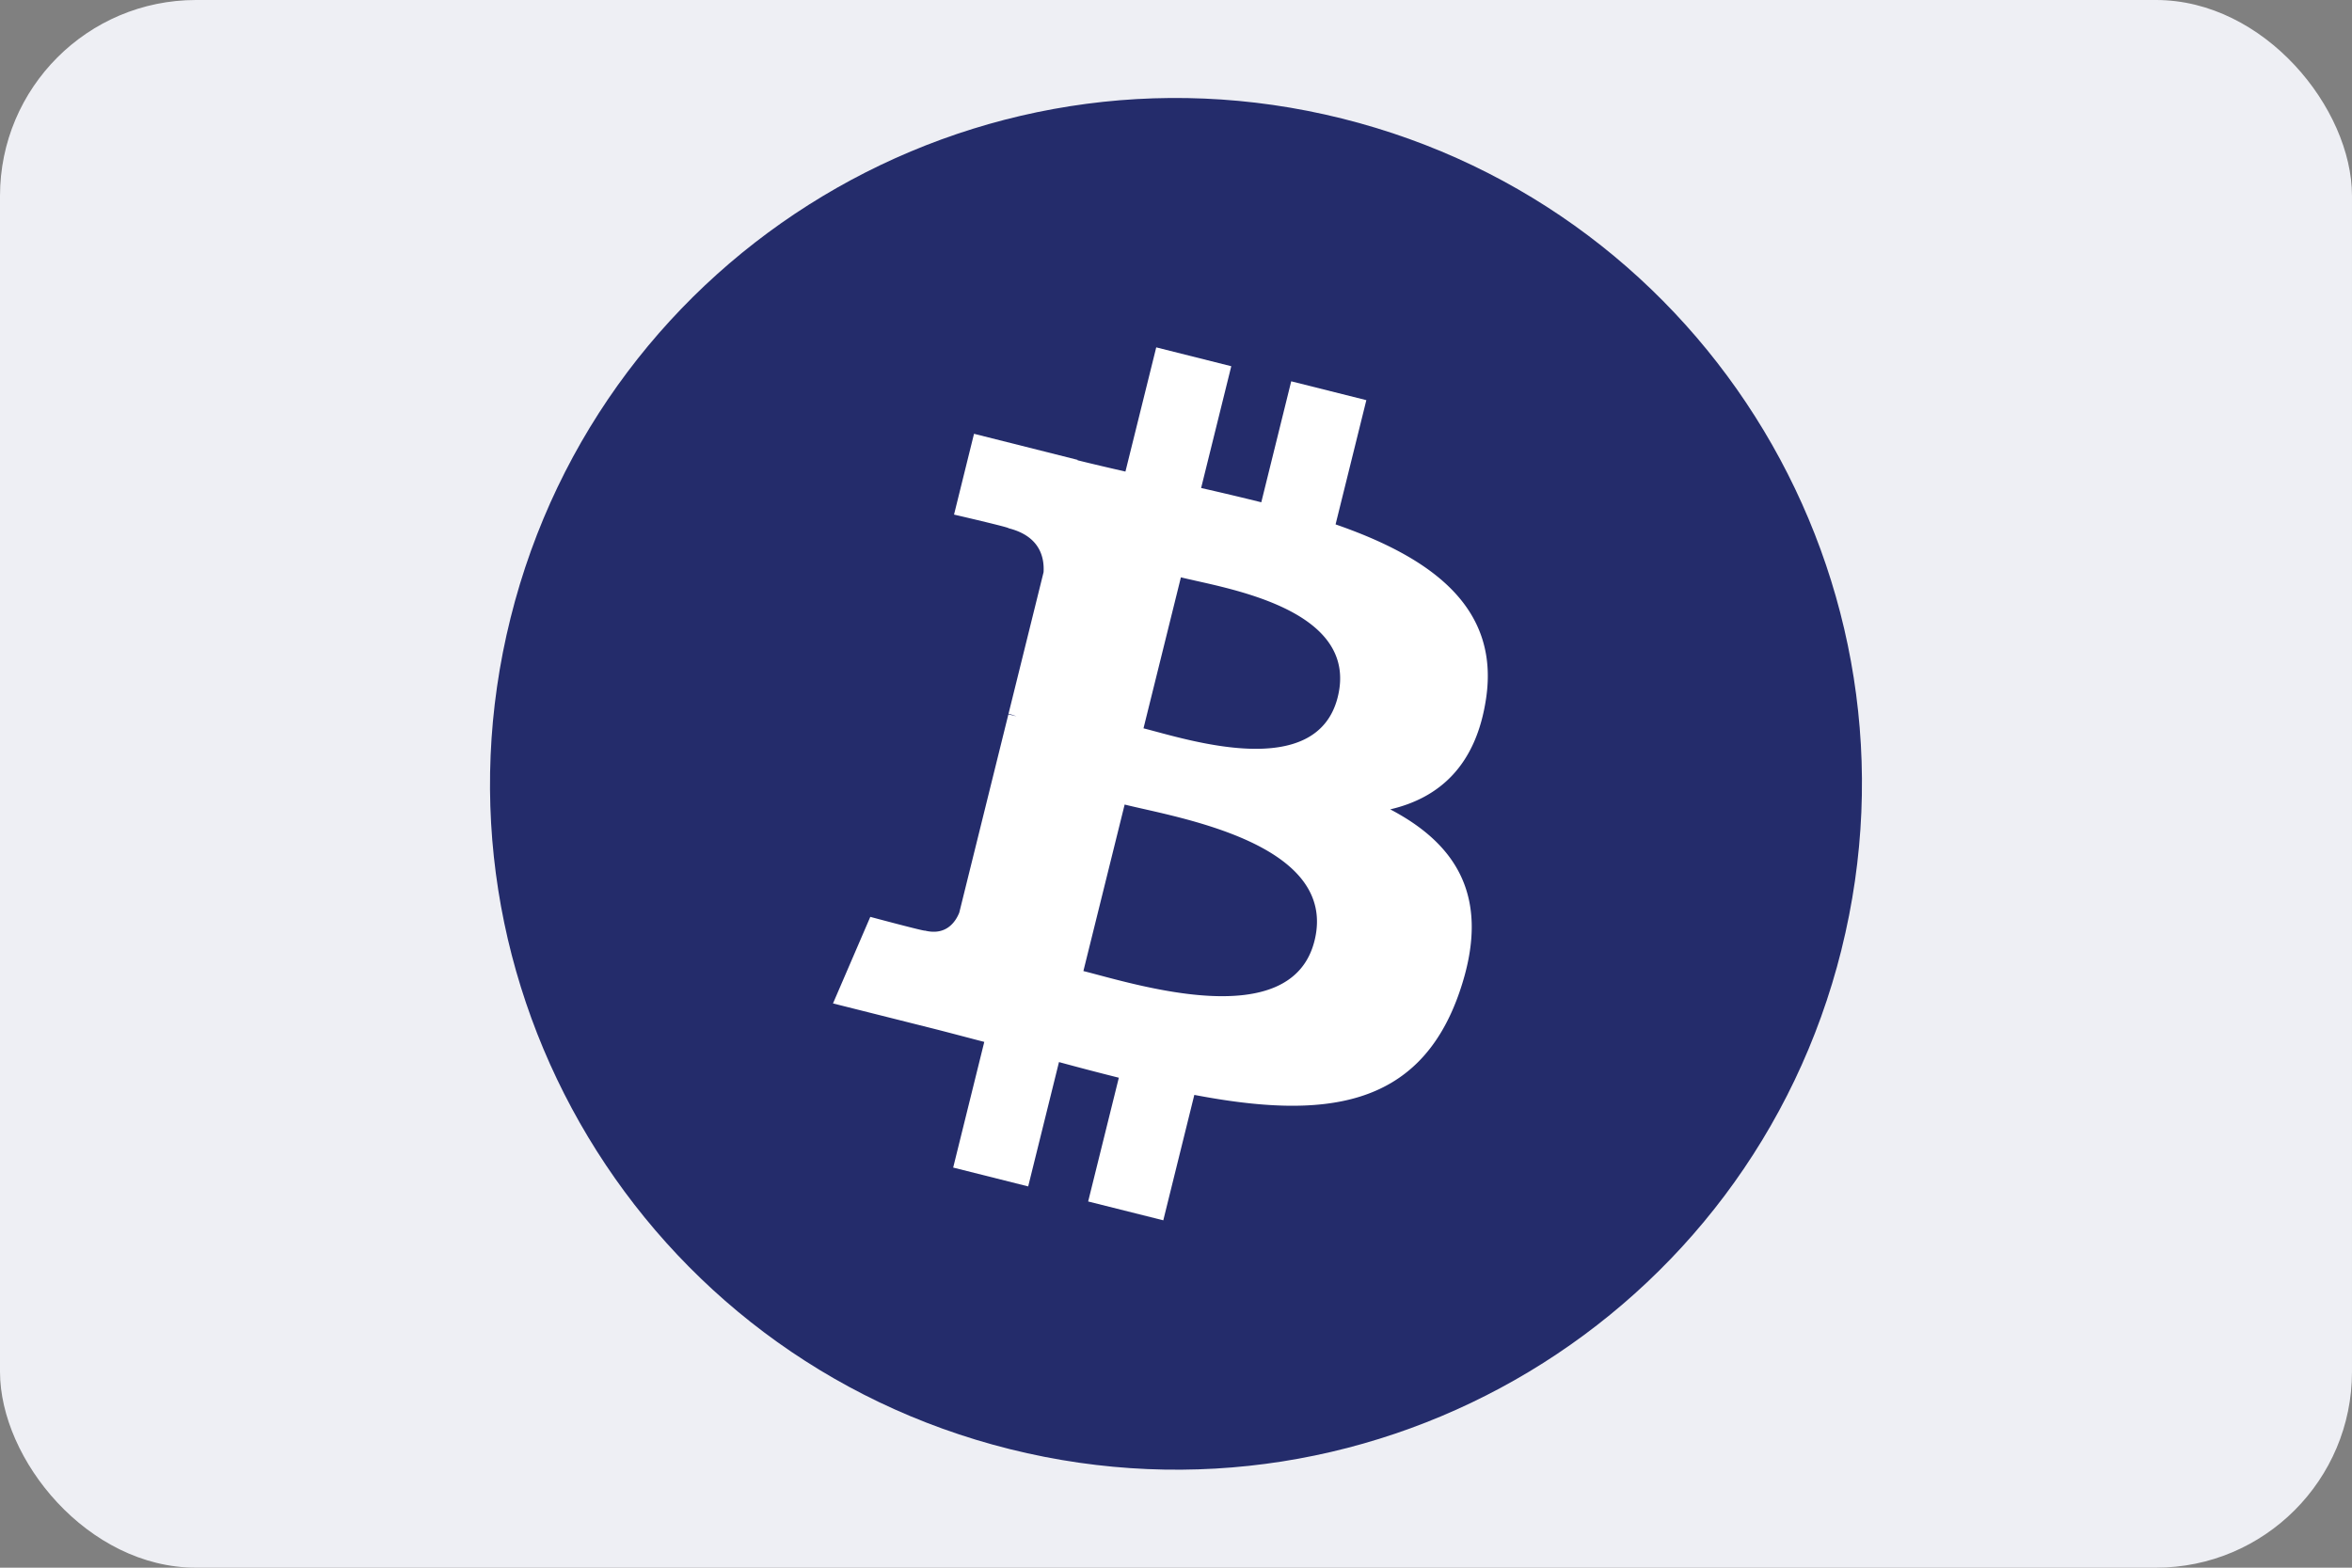
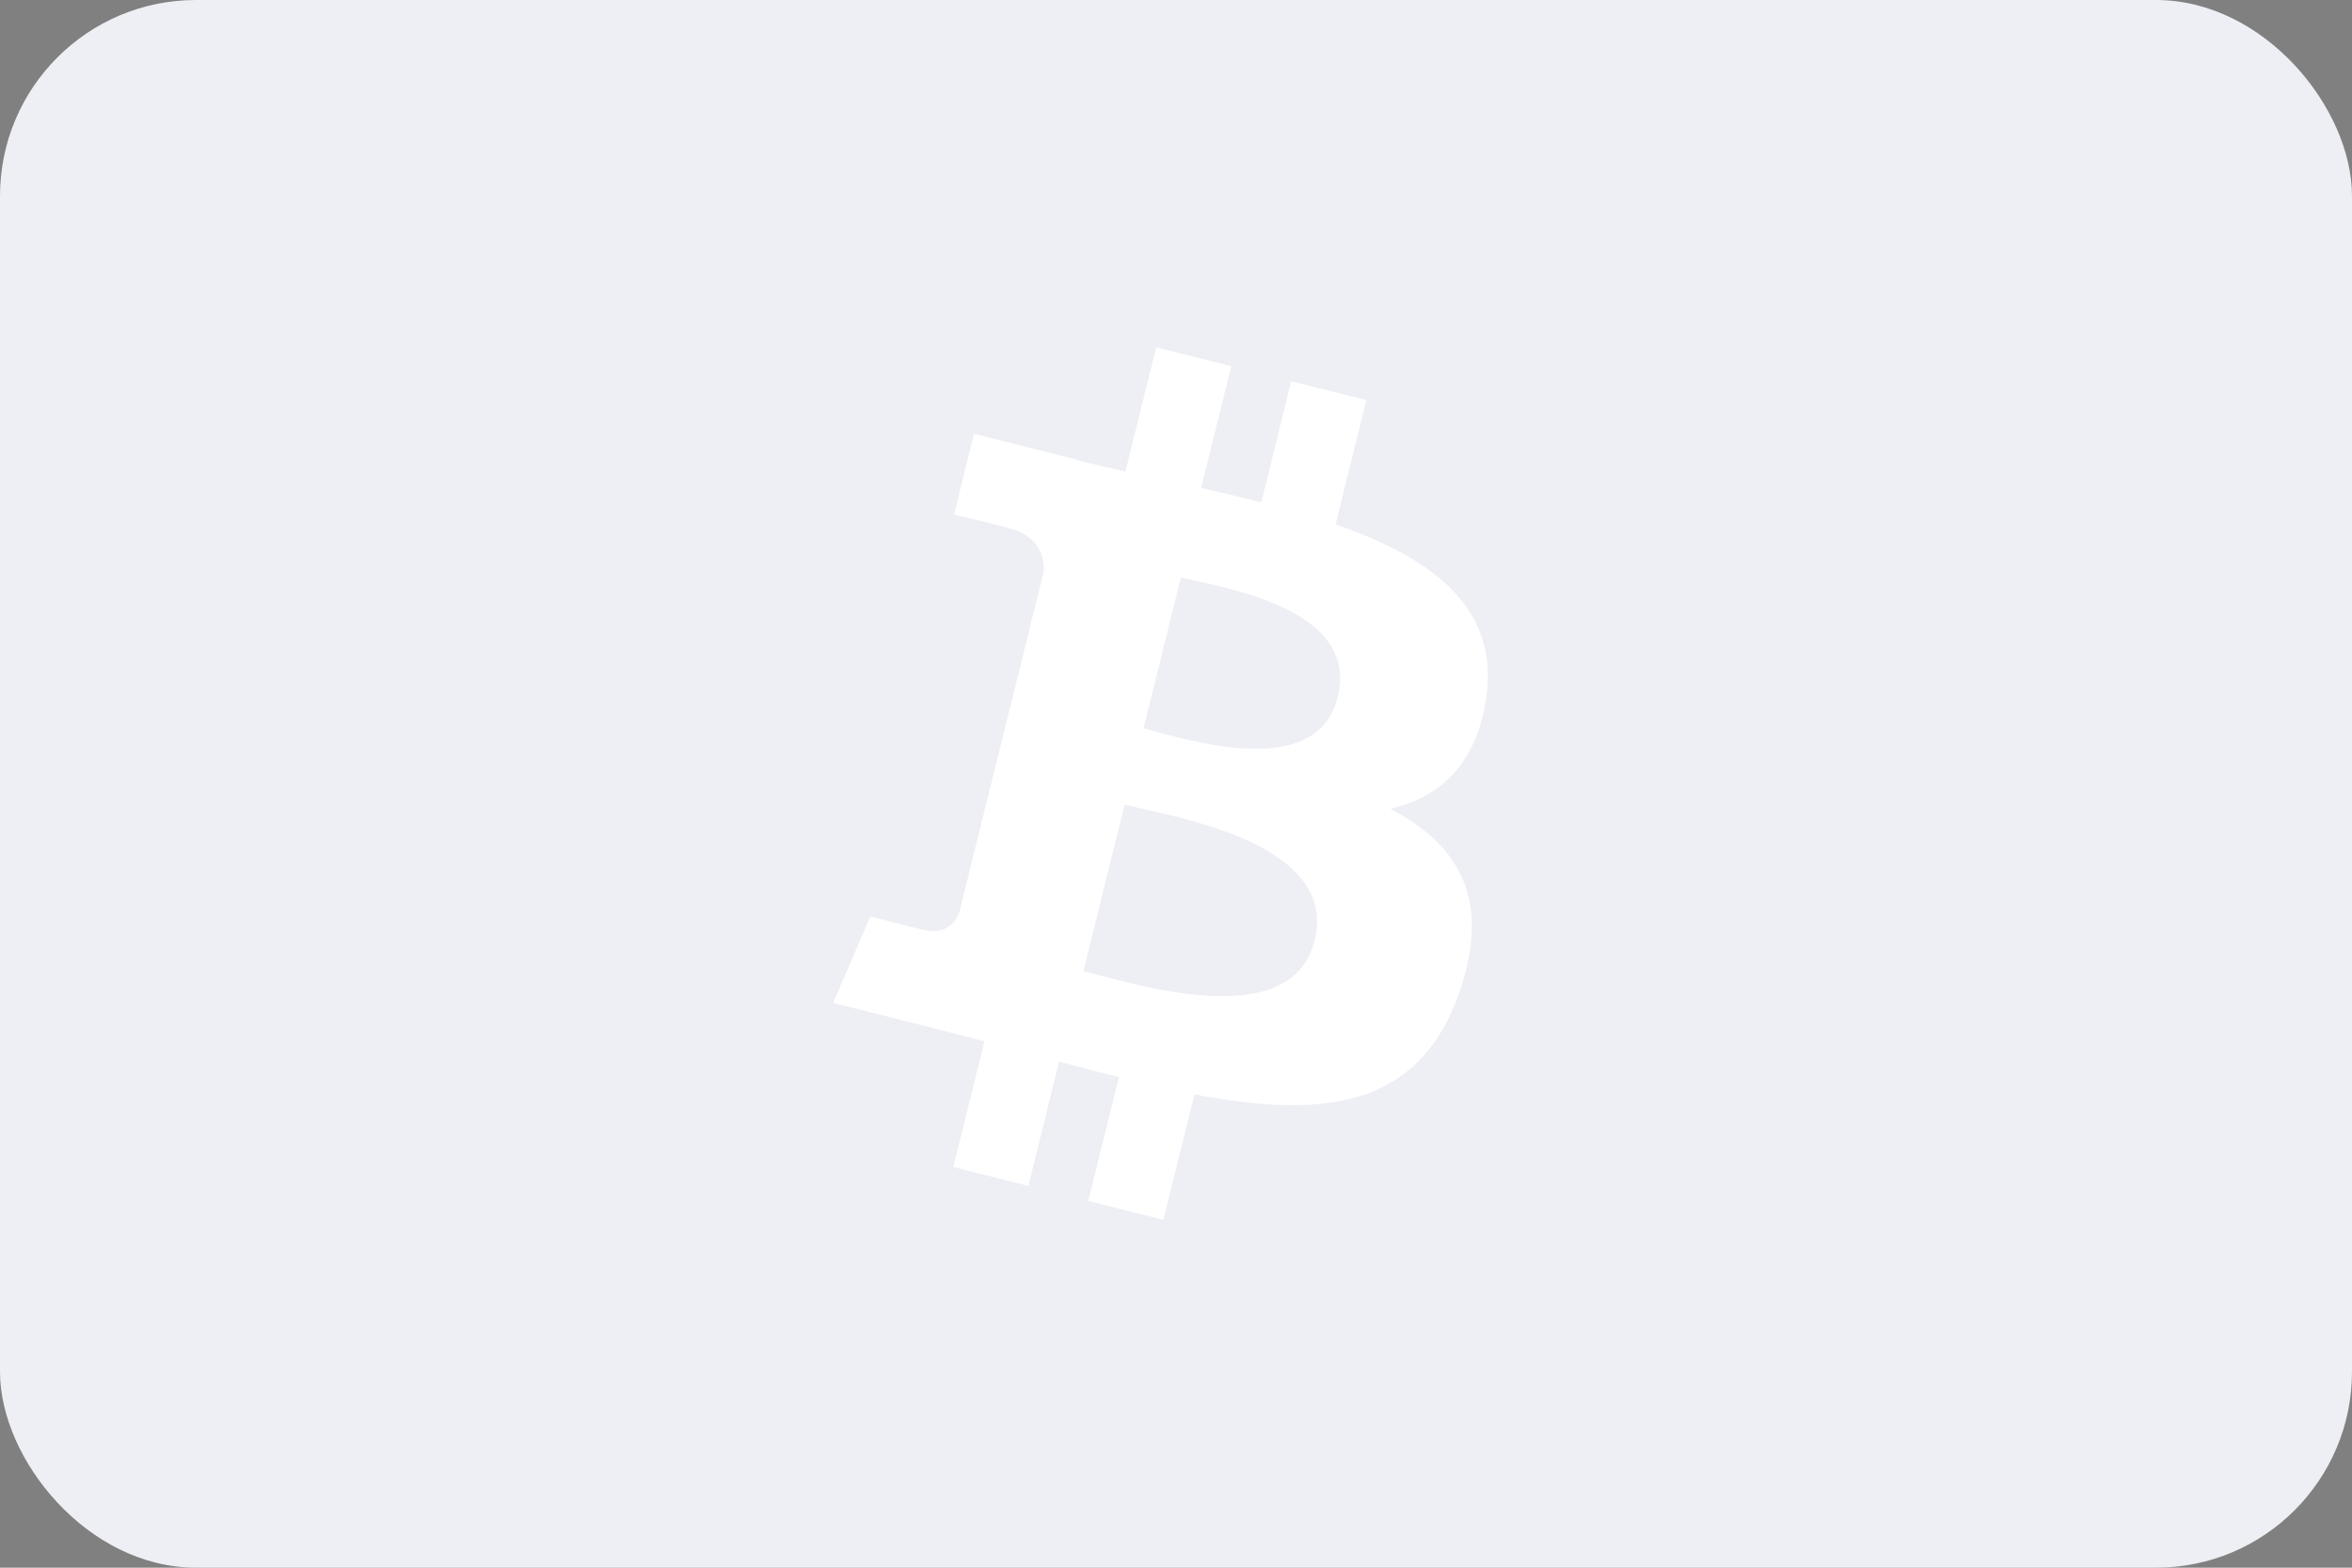
<svg xmlns="http://www.w3.org/2000/svg" class="wp-block-nu-donate-now-bar__donation__button__method" viewBox="0 0 72 48">
  <rect x="0" y="0" width="72" height="48" fill="#808080" stroke="none" />
  <rect fill="#EEEFF4" width="72" height="48" rx="6" />
-   <path d="M56.371 29.08c-2.805 11.25-14.2 18.097-25.453 15.291-11.248-2.804-18.095-14.2-15.289-25.449C18.433 7.671 29.83.824 41.078 3.628 52.33 6.433 59.176 17.83 56.37 29.08" fill="#242C6B" />
-   <path d="M40.952 21.34c-.649 2.616-4.65 1.286-5.947.96l1.145-4.623c1.297.326 5.476.934 4.802 3.662Zm-.711 7.46c-.71 2.877-5.518 1.322-7.076.932l1.263-5.098c1.558.392 6.555 1.168 5.813 4.167Zm5.252-7.419c.417-2.808-1.705-4.318-4.608-5.325l.942-3.804-2.3-.577-.916 3.704a91.839 91.839 0 0 0-1.842-.437l.923-3.729-2.297-.577-.943 3.803c-.5-.115-.991-.228-1.467-.347l.002-.012-3.17-.798-.612 2.474s1.706.394 1.67.418c.93.234 1.1.855 1.071 1.346l-1.073 4.335c.065.016.148.04.24.077-.077-.02-.16-.04-.244-.06l-1.503 6.07c-.114.286-.403.713-1.054.551.023.034-1.67-.42-1.67-.42l-1.142 2.65 2.992.752c.556.14 1.102.288 1.639.426l-.952 3.848 2.296.577.943-3.807c.627.171 1.236.33 1.832.479l-.939 3.789 2.3.577.95-3.84c3.92.747 6.868.445 8.11-3.127 1-2.875-.05-4.534-2.113-5.616 1.502-.349 2.633-1.344 2.935-3.4Z" fill="#FFFFFF" />
+   <path d="M40.952 21.34c-.649 2.616-4.65 1.286-5.947.96l1.145-4.623c1.297.326 5.476.934 4.802 3.662Zm-.711 7.46c-.71 2.877-5.518 1.322-7.076.932l1.263-5.098c1.558.392 6.555 1.168 5.813 4.167Zm5.252-7.419c.417-2.808-1.705-4.318-4.608-5.325l.942-3.804-2.3-.577-.916 3.704a91.839 91.839 0 0 0-1.842-.437l.923-3.729-2.297-.577-.943 3.803c-.5-.115-.991-.228-1.467-.347l.002-.012-3.17-.798-.612 2.474s1.706.394 1.67.418c.93.234 1.1.855 1.071 1.346l-1.073 4.335l-1.503 6.07c-.114.286-.403.713-1.054.551.023.034-1.67-.42-1.67-.42l-1.142 2.65 2.992.752c.556.14 1.102.288 1.639.426l-.952 3.848 2.296.577.943-3.807c.627.171 1.236.33 1.832.479l-.939 3.789 2.3.577.95-3.84c3.92.747 6.868.445 8.11-3.127 1-2.875-.05-4.534-2.113-5.616 1.502-.349 2.633-1.344 2.935-3.4Z" fill="#FFFFFF" />
</svg>